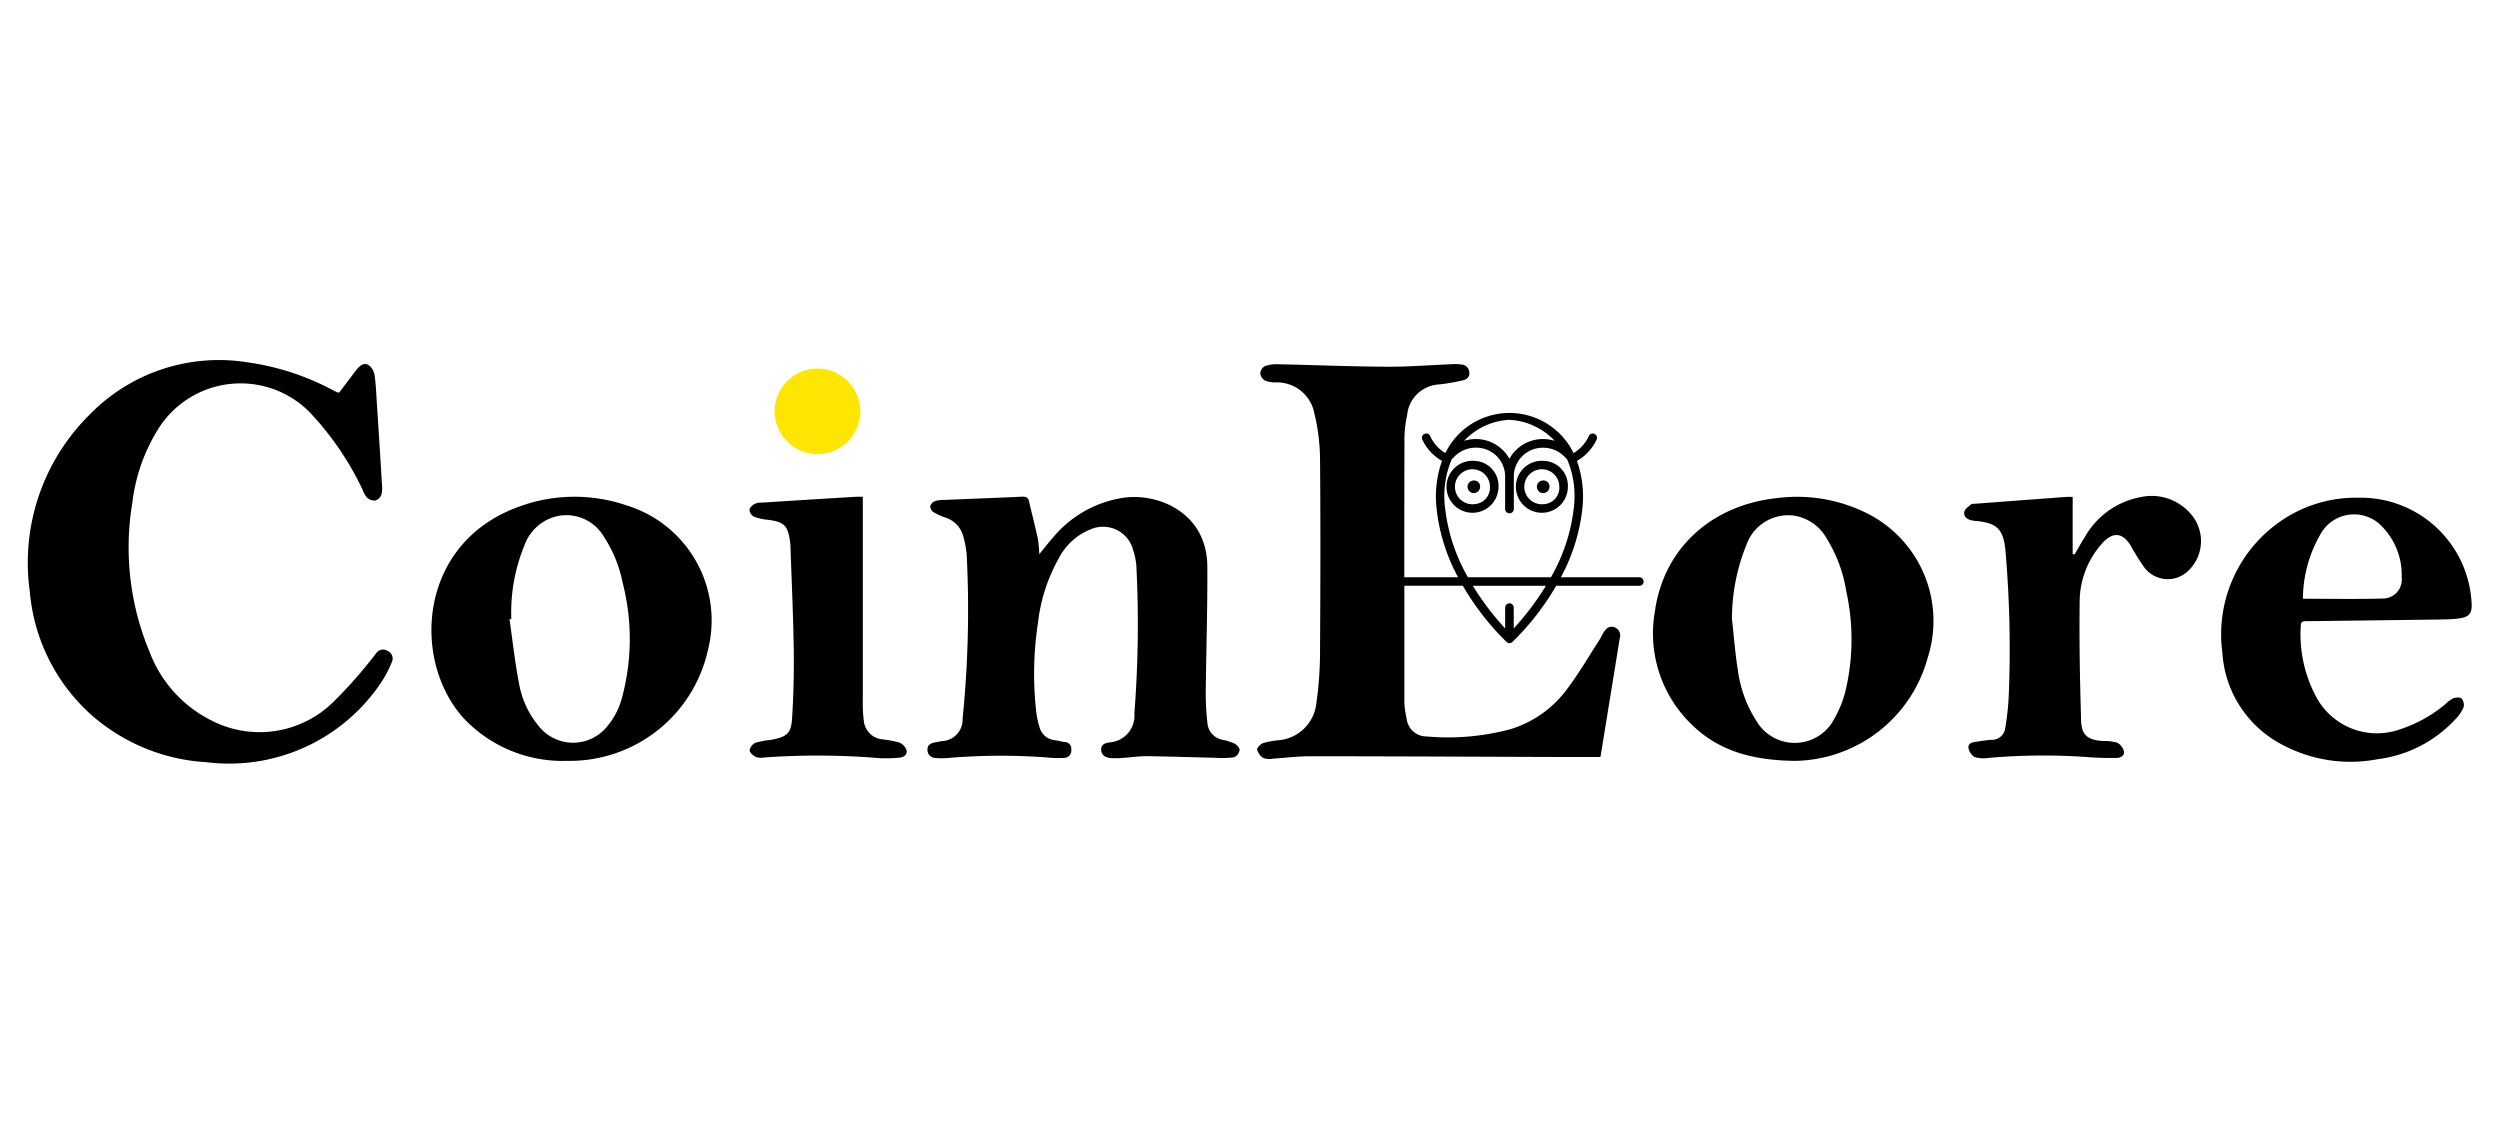
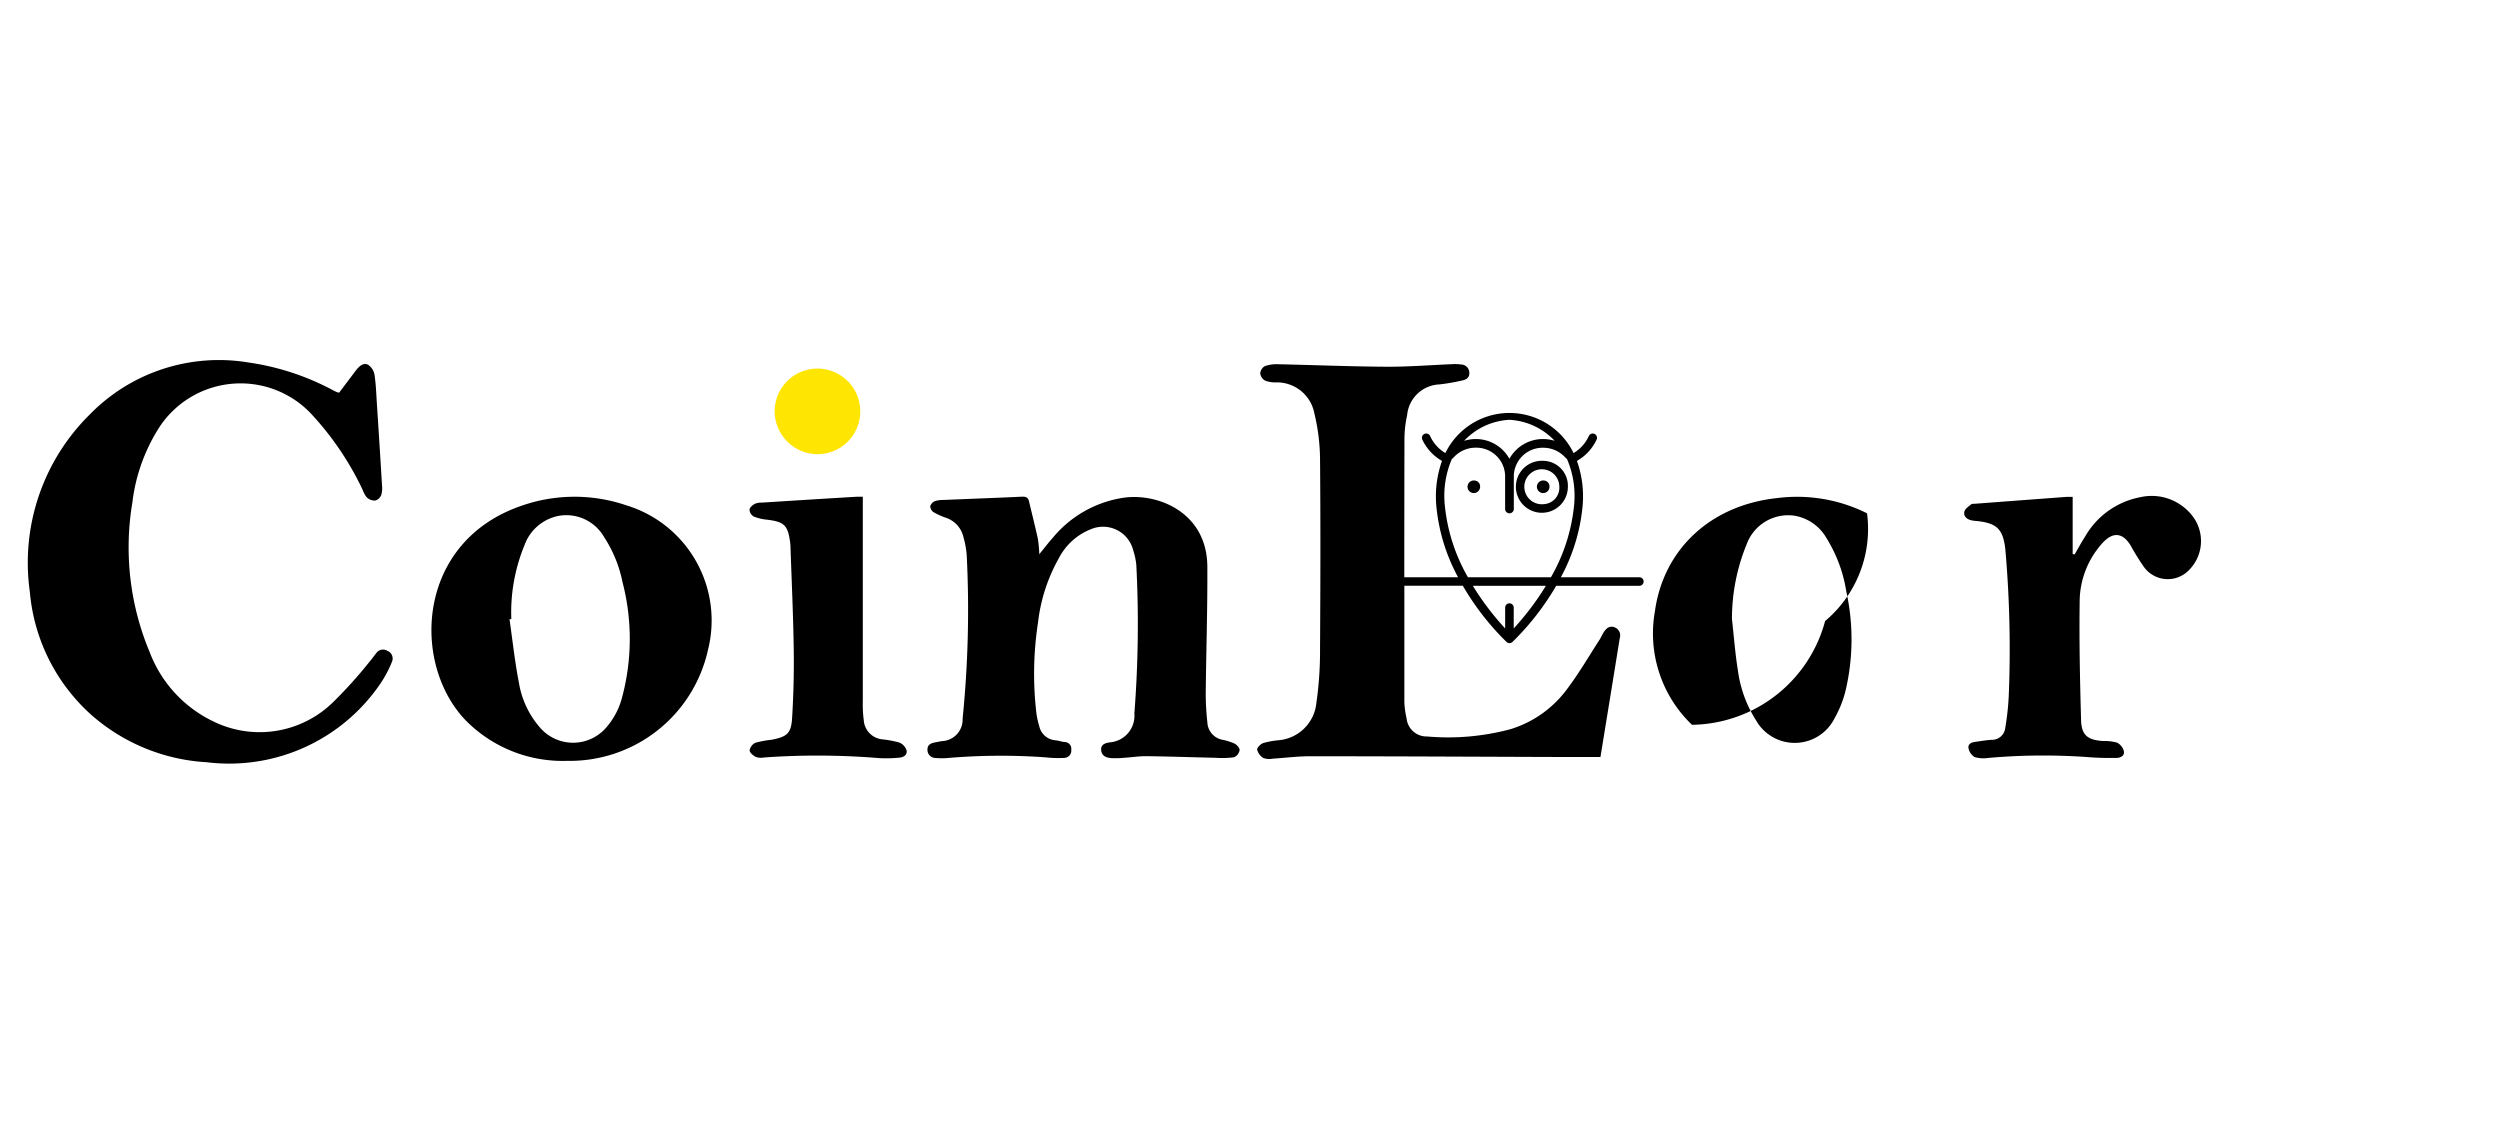
<svg xmlns="http://www.w3.org/2000/svg" id="Layer_2" data-name="Layer 2" viewBox="0 0 178 80">
  <g>
    <path d="M55.155,29.287a3.048,3.048,0,1,1,3.06,3.052A3.071,3.071,0,0,1,55.155,29.287Z" style="fill: #ffe502" />
    <g>
      <path d="M27.584,46.341a.581.581,0,0,0-.785.152c-.175.212-.328.442-.51.648a31.534,31.534,0,0,1-2.561,2.843A7.476,7.476,0,0,1,15.2,51.37a9.006,9.006,0,0,1-4.538-4.926A19.288,19.288,0,0,1,9.423,35.792a12.717,12.717,0,0,1,1.985-5.469,6.92,6.92,0,0,1,10.63-.983,21.179,21.179,0,0,1,3.788,5.549,1.67,1.67,0,0,0,.307.543.831.831,0,0,0,.585.208.673.673,0,0,0,.425-.387,1.809,1.809,0,0,0,.055-.718q-.171-2.857-.359-5.714c-.046-.711-.068-1.425-.172-2.127a1.087,1.087,0,0,0-.443-.713c-.317-.181-.614.06-.829.328-.142.176-.275.36-.412.541-.282.372-.563.746-.838,1.109a1.214,1.214,0,0,1-.178-.047c-.117-.055-.232-.116-.347-.174a18.139,18.139,0,0,0-5.932-1.929A12.843,12.843,0,0,0,6.422,29.481a14.82,14.82,0,0,0-4.3,12.637A13.3,13.3,0,0,0,6.47,50.871a13.593,13.593,0,0,0,8.251,3.4A13.025,13.025,0,0,0,27.1,48.651a8.262,8.262,0,0,0,.811-1.538A.586.586,0,0,0,27.584,46.341Z" />
      <path d="M87.91,52.948a4,4,0,0,0-.877-.277,1.318,1.318,0,0,1-1.068-1.23,18.913,18.913,0,0,1-.117-2.031c.029-3.025.133-6.05.114-9.074-.024-3.8-3.414-5.194-5.831-4.915a8.079,8.079,0,0,0-5.185,2.885c-.308.344-.587.713-.949,1.155a9.518,9.518,0,0,0-.1-1.1c-.2-.9-.422-1.784-.634-2.676-.064-.27-.225-.333-.5-.321-1.862.088-3.725.154-5.587.233a1.84,1.84,0,0,0-.62.089.58.58,0,0,0-.324.363.537.537,0,0,0,.233.415,4.752,4.752,0,0,0,.882.4A1.9,1.9,0,0,1,68.6,38.252a6.586,6.586,0,0,1,.23,1.286,77.088,77.088,0,0,1-.292,11.631,1.534,1.534,0,0,1-1.5,1.6l-.477.093c-.293.058-.537.171-.526.524a.571.571,0,0,0,.548.58,4.976,4.976,0,0,0,.872.006,44.4,44.4,0,0,1,7-.048,7.926,7.926,0,0,0,1.307.039.518.518,0,0,0,.511-.59.476.476,0,0,0-.485-.541c-.209-.022-.411-.1-.62-.122A1.276,1.276,0,0,1,73.994,51.7a6.026,6.026,0,0,1-.2-.9,24.053,24.053,0,0,1,.114-6.482,12.1,12.1,0,0,1,1.489-4.585,4.354,4.354,0,0,1,2.257-2.045,2.213,2.213,0,0,1,3.034,1.506,4.714,4.714,0,0,1,.218,1.042A82.1,82.1,0,0,1,80.767,50.8a1.9,1.9,0,0,1-1.749,2.056c-.294.046-.648.128-.615.551s.371.546.727.572a6.771,6.771,0,0,0,.922-.025c.534-.035,1.067-.121,1.6-.114,1.636.021,3.271.079,4.907.115a6.579,6.579,0,0,0,1.3-.036.686.686,0,0,0,.4-.5C88.283,53.278,88.076,53.036,87.91,52.948Z" />
      <path d="M44.6,35.981a11.434,11.434,0,0,0-7.542.055c-7.4,2.588-7.784,11.182-3.917,15.237a9.693,9.693,0,0,0,7.232,2.9A10.081,10.081,0,0,0,50.411,46.26,8.567,8.567,0,0,0,44.6,35.981Zm-.3,13.642a5.253,5.253,0,0,1-1.233,2.284,3.112,3.112,0,0,1-4.552-.028,6.436,6.436,0,0,1-1.571-3.288c-.29-1.486-.45-3-.666-4.5l.128-.019a12.555,12.555,0,0,1,.94-5.259,3.24,3.24,0,0,1,2.49-2.094,3.1,3.1,0,0,1,3.18,1.528,9.151,9.151,0,0,1,1.311,3.217A16.067,16.067,0,0,1,44.3,49.623Z" />
-       <path d="M132.934,36.548a11.139,11.139,0,0,0-6.426-1.082c-4.668.5-8.064,3.6-8.679,8.065a9.006,9.006,0,0,0,2.64,8.075c1.9,1.854,4.282,2.528,7.317,2.568a9.957,9.957,0,0,0,9.48-7.389A8.566,8.566,0,0,0,132.934,36.548Zm-1.54,12.668a7.789,7.789,0,0,1-.773,1.926,3.169,3.169,0,0,1-5.584.159,8.794,8.794,0,0,1-1.3-3.576c-.195-1.21-.285-2.436-.422-3.656a13.985,13.985,0,0,1,1.045-5.311,3.149,3.149,0,0,1,3.4-2.042,3.258,3.258,0,0,1,2.28,1.587,10.184,10.184,0,0,1,1.414,3.794A15.888,15.888,0,0,1,131.394,49.216Z" />
-       <path d="M164.268,44.229q4.694-.057,9.389-.119c.421-.006.844-.015,1.262-.058.935-.1,1.133-.354,1.046-1.3a7.9,7.9,0,0,0-8.028-7.314,9.414,9.414,0,0,0-5.629,1.721,9.783,9.783,0,0,0-4.074,9.323,7.932,7.932,0,0,0,4.32,6.571,10.309,10.309,0,0,0,6.753,1,9.085,9.085,0,0,0,5.571-2.9,2.626,2.626,0,0,0,.53-.8.713.713,0,0,0-.149-.622c-.1-.1-.412-.079-.593-.011a2.228,2.228,0,0,0-.542.4,9.644,9.644,0,0,1-3.249,1.81,4.9,4.9,0,0,1-5.961-2.311,9.442,9.442,0,0,1-1.1-5.055C163.82,44.2,164.037,44.232,164.268,44.229Zm1.069-6.391a2.732,2.732,0,0,1,4.334-.275A4.918,4.918,0,0,1,171,41.106a1.345,1.345,0,0,1-1.319,1.509c-1.874.052-3.751.016-5.712.016A9.224,9.224,0,0,1,165.337,37.838Z" />
+       <path d="M132.934,36.548a11.139,11.139,0,0,0-6.426-1.082c-4.668.5-8.064,3.6-8.679,8.065a9.006,9.006,0,0,0,2.64,8.075a9.957,9.957,0,0,0,9.48-7.389A8.566,8.566,0,0,0,132.934,36.548Zm-1.54,12.668a7.789,7.789,0,0,1-.773,1.926,3.169,3.169,0,0,1-5.584.159,8.794,8.794,0,0,1-1.3-3.576c-.195-1.21-.285-2.436-.422-3.656a13.985,13.985,0,0,1,1.045-5.311,3.149,3.149,0,0,1,3.4-2.042,3.258,3.258,0,0,1,2.28,1.587,10.184,10.184,0,0,1,1.414,3.794A15.888,15.888,0,0,1,131.394,49.216Z" />
      <path d="M152.388,35.4a5.763,5.763,0,0,0-3.941,2.826c-.261.4-.487.826-.728,1.24l-.145-.012V35.378c-.253,0-.349-.006-.443,0q-3.249.243-6.5.488c-.1.008-.221-.008-.284.044-.181.152-.43.31-.481.51-.081.321.158.539.476.622a2.836,2.836,0,0,0,.433.058c1.4.15,1.83.576,2,1.956.007.065.011.129.017.194a81.389,81.389,0,0,1,.234,10.228,19.112,19.112,0,0,1-.253,2.358.948.948,0,0,1-.981.839c-.387.026-.771.094-1.156.146-.286.038-.55.165-.472.483a.94.94,0,0,0,.432.6,2.213,2.213,0,0,0,.953.062,44.589,44.589,0,0,1,7.189-.054c.645.051,1.294.061,1.941.053.287,0,.609-.149.542-.482a.961.961,0,0,0-.492-.61,3.4,3.4,0,0,0-1-.111c-1.106-.083-1.527-.417-1.557-1.509-.077-2.778-.138-5.559-.1-8.337a6.247,6.247,0,0,1,1.632-4.261c.76-.824,1.456-.73,2.024.23a15.735,15.735,0,0,0,.921,1.482,2.089,2.089,0,0,0,3.156.273,2.925,2.925,0,0,0,.422-3.73A3.662,3.662,0,0,0,152.388,35.4Z" />
      <path d="M64.041,52.871a7.832,7.832,0,0,0-1.189-.227A1.467,1.467,0,0,1,61.5,51.275a8.479,8.479,0,0,1-.068-1.353q0-6.962,0-13.922c0-.19,0-.381,0-.63-.214,0-.342-.007-.47,0q-3.348.2-6.7.415a1.235,1.235,0,0,0-.522.089c-.161.091-.363.266-.376.419a.6.6,0,0,0,.295.479A3.242,3.242,0,0,0,54.6,37c1.236.151,1.488.385,1.656,1.6a2.817,2.817,0,0,1,.025.289c.082,2.456.2,4.911.233,7.368.024,1.614-.016,3.233-.115,4.845-.069,1.124-.349,1.349-1.471,1.57a7.109,7.109,0,0,0-1.142.213.744.744,0,0,0-.412.536c-.008.155.248.372.435.472a1.1,1.1,0,0,0,.573.041,53.548,53.548,0,0,1,8.208.044,9.4,9.4,0,0,0,1.453-.034c.292-.025.582-.2.5-.529A.914.914,0,0,0,64.041,52.871Z" />
      <path d="M109.94,32.814a1.851,1.851,0,1,0,1.693,1.844A1.775,1.775,0,0,0,109.94,32.814Zm0,3.079a1.246,1.246,0,1,1,1.084-1.235A1.168,1.168,0,0,1,109.94,35.893Z" />
      <path d="M109.94,34.215a.448.448,0,1,0,.384.443A.417.417,0,0,0,109.94,34.215Z" />
-       <path d="M105,32.814a1.851,1.851,0,1,0,1.693,1.844A1.776,1.776,0,0,0,105,32.814Zm0,3.079a1.246,1.246,0,1,1,1.084-1.235A1.169,1.169,0,0,1,105,35.893Z" />
      <path d="M105,34.215a.448.448,0,1,0,.384.443A.417.417,0,0,0,105,34.215Z" />
      <path d="M116.716,41.1h-5.583a13.182,13.182,0,0,0,1.535-4.941,7.56,7.56,0,0,0-.39-3.343,3.388,3.388,0,0,0,1.4-1.517.3.3,0,0,0-.552-.256,2.721,2.721,0,0,1-1.088,1.216,5.075,5.075,0,0,0-9.128,0,2.731,2.731,0,0,1-1.087-1.216.3.3,0,0,0-.553.256,3.388,3.388,0,0,0,1.4,1.517,7.56,7.56,0,0,0-.39,3.343,13.182,13.182,0,0,0,1.535,4.941H99.986q0-4.947.011-9.9a7.988,7.988,0,0,1,.191-1.636,2.406,2.406,0,0,1,2.29-2.193,14.387,14.387,0,0,0,1.628-.28c.311-.062.548-.221.508-.593a.594.594,0,0,0-.584-.547,3.432,3.432,0,0,0-.582-.024c-1.572.063-3.143.192-4.713.184-2.577-.015-5.154-.122-7.73-.177a2.532,2.532,0,0,0-.948.134.663.663,0,0,0-.33.514.713.713,0,0,0,.341.515,2.025,2.025,0,0,0,.755.13,2.712,2.712,0,0,1,2.764,2.222,14.354,14.354,0,0,1,.4,3.21c.039,4.513.028,9.026,0,13.539a26.21,26.21,0,0,1-.262,3.863,2.955,2.955,0,0,1-2.746,2.649,5.719,5.719,0,0,0-1.047.2c-.185.069-.446.334-.423.468a.994.994,0,0,0,.446.594,1.277,1.277,0,0,0,.667.045c.873-.053,1.746-.171,2.619-.171,5.8,0,11.608.032,17.412.051,1.051,0,2.1,0,3.3,0,.449-2.763.916-5.617,1.376-8.471a.615.615,0,0,0-.414-.777c-.362-.11-.578.127-.752.4-.1.162-.176.346-.281.509-.756,1.166-1.456,2.374-2.29,3.482a7.849,7.849,0,0,1-4.054,2.88,17.149,17.149,0,0,1-5.928.517,1.43,1.43,0,0,1-1.463-1.306,5.719,5.719,0,0,1-.157-1.2q0-4.113,0-8.226h4.163a18.76,18.76,0,0,0,3.116,4.005.305.305,0,0,0,.414,0A18.76,18.76,0,0,0,110.8,41.71h5.921a.305.305,0,0,0,0-.61Zm-9.244-11.209a4.764,4.764,0,0,1,3.219,1.494,2.777,2.777,0,0,0-.821-.125,2.722,2.722,0,0,0-2.4,1.407,2.722,2.722,0,0,0-2.4-1.407,2.773,2.773,0,0,0-.825.127A4.756,4.756,0,0,1,107.472,29.891Zm.305,14.853V43.262a.305.305,0,1,0-.61,0v1.483a19.465,19.465,0,0,1-2.3-3.035h5.2A19.51,19.51,0,0,1,107.777,44.744Zm2.649-3.644h-5.909a12.76,12.76,0,0,1-1.634-5,6.649,6.649,0,0,1,.493-3.427.321.321,0,0,0,.095-.074,2.12,2.12,0,0,1,1.606-.724,2.052,2.052,0,0,1,2.087,1.972c0,.012,0,.023,0,.035v2.356a.31.31,0,0,0,.31.31h0a.31.31,0,0,0,.31-.31V33.887c0-.012,0-.023,0-.035a2.051,2.051,0,0,1,2.086-1.972,2.117,2.117,0,0,1,1.606.724.311.311,0,0,0,.091.071,6.649,6.649,0,0,1,.494,3.43A12.756,12.756,0,0,1,110.426,41.1Z" />
    </g>
  </g>
</svg>